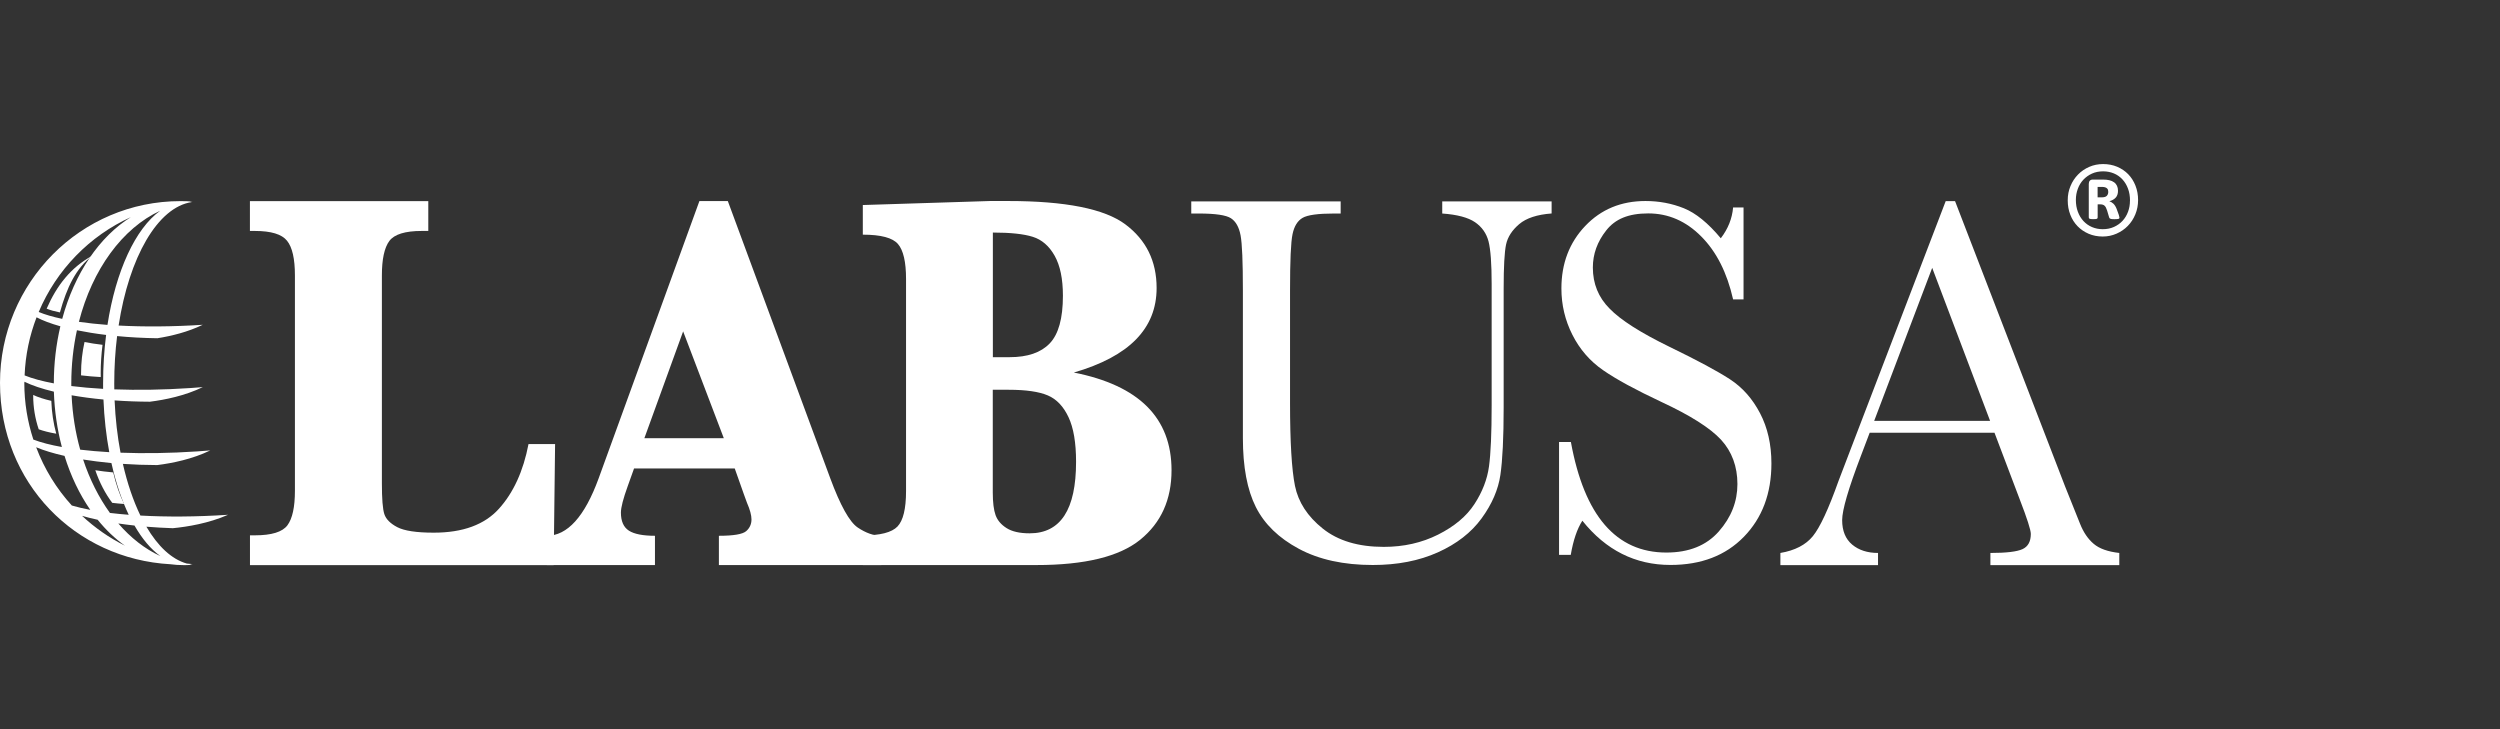
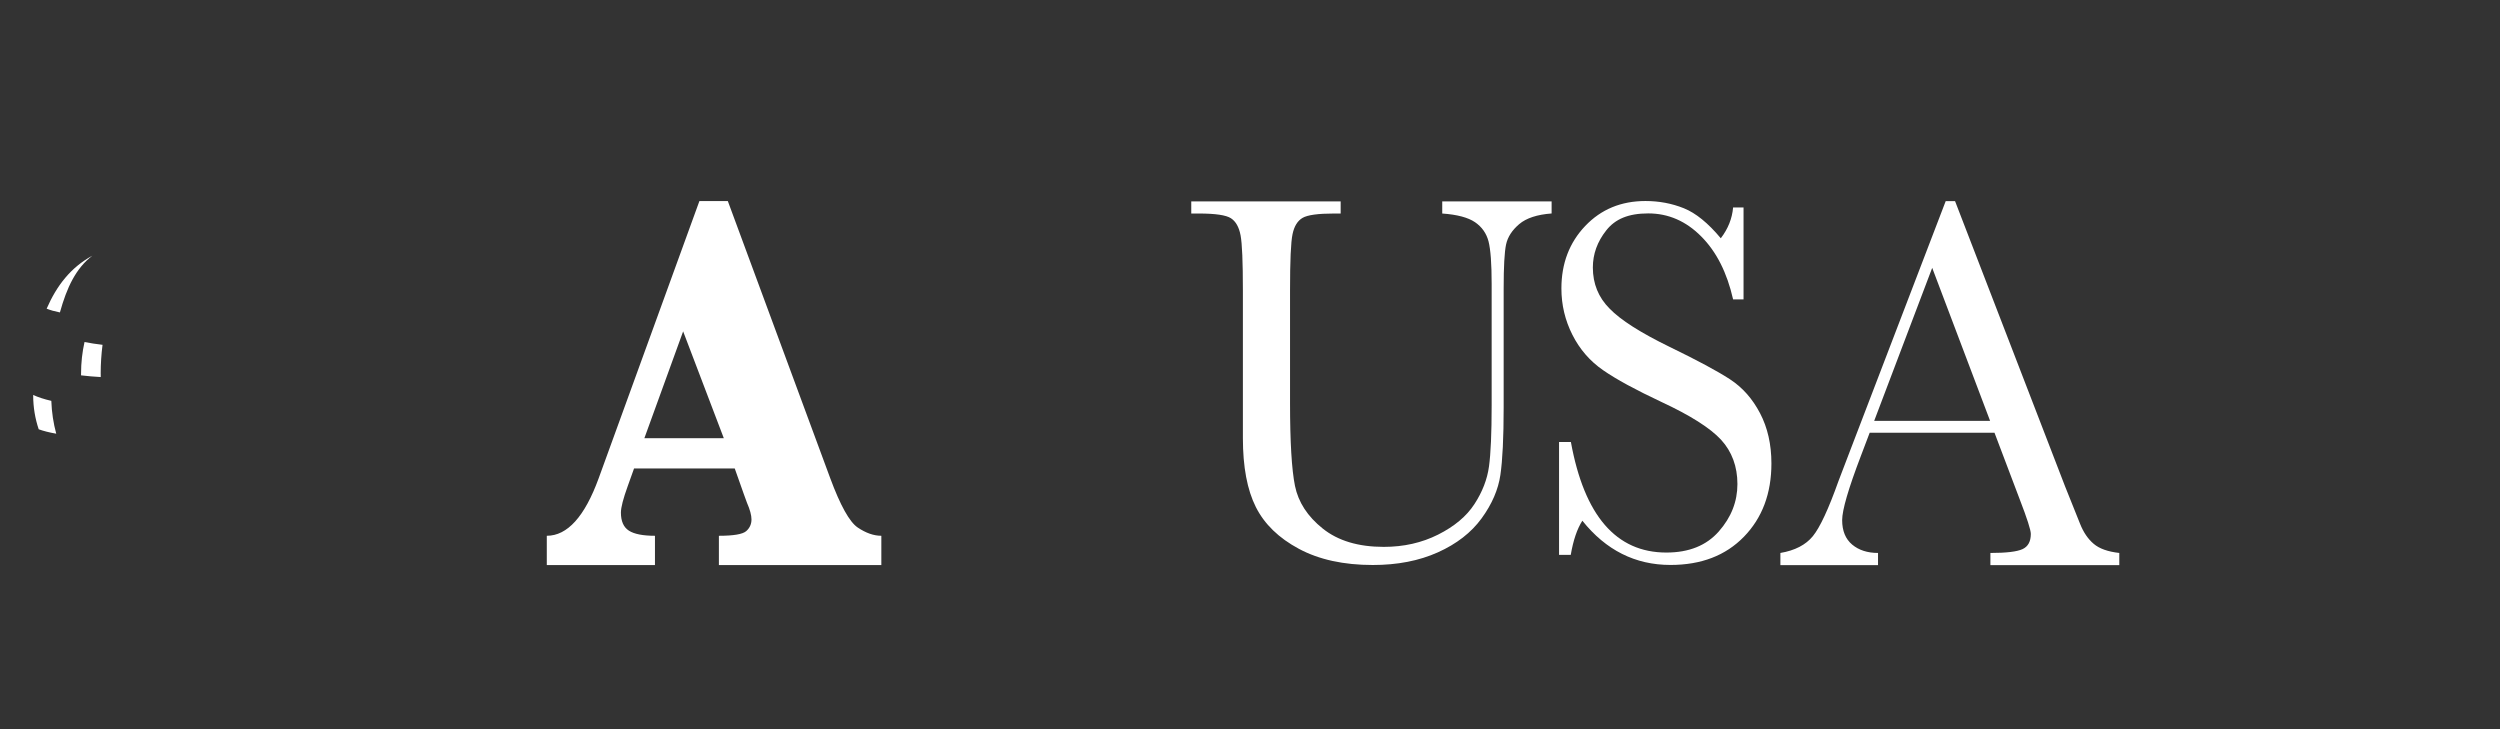
<svg xmlns="http://www.w3.org/2000/svg" width="192" height="56" viewBox="0 0 192 56" fill="none">
  <rect x="0" y="0" width="192" height="56" fill="#333333" stroke="none" />
-   <path d="M42.631 34.103L42.519 43.4H19.198V41.113H19.576C20.86 41.113 21.693 40.855 22.075 40.342C22.457 39.825 22.65 38.942 22.65 37.693V21.157C22.65 19.877 22.449 18.99 22.044 18.489C21.643 17.987 20.818 17.737 19.572 17.737H19.194V15.446H32.893V17.737H32.388C31.111 17.737 30.282 17.995 29.9 18.508C29.518 19.025 29.329 19.908 29.329 21.157V37.114C29.329 38.31 29.391 39.1 29.518 39.486C29.646 39.872 29.973 40.203 30.509 40.485C31.046 40.766 31.979 40.909 33.309 40.909C35.55 40.909 37.22 40.296 38.327 39.062C39.434 37.832 40.19 36.181 40.59 34.103H42.627H42.631Z" fill="white" />
  <path d="M48.693 35.984L48.207 37.342C47.86 38.302 47.686 38.977 47.686 39.366C47.686 40.03 47.891 40.492 48.3 40.755C48.708 41.017 49.376 41.148 50.301 41.148V43.396H41.994V41.148C43.575 41.148 44.906 39.675 45.978 36.732L53.714 15.442H55.897L63.757 36.713C64.536 38.819 65.242 40.087 65.87 40.512C66.499 40.936 67.104 41.148 67.687 41.148V43.396H55.211V41.148C56.337 41.148 57.035 41.028 57.305 40.793C57.575 40.558 57.714 40.257 57.714 39.891C57.714 39.567 57.598 39.143 57.37 38.618L57.139 37.986L56.429 35.98H48.689L48.693 35.984ZM49.487 33.655H55.589L52.465 25.449L49.487 33.655Z" fill="white" />
-   <path d="M82.473 28.611C84.972 29.105 86.85 29.976 88.1 31.226C89.349 32.475 89.974 34.106 89.974 36.115C89.974 38.371 89.172 40.149 87.571 41.449C85.971 42.748 83.314 43.396 79.6 43.396H66.264V41.121C67.602 41.121 68.489 40.893 68.929 40.434C69.364 39.975 69.584 39.073 69.584 37.719V21.423C69.584 20.112 69.376 19.217 68.963 18.739C68.551 18.261 67.652 18.022 66.264 18.022V15.746L76.036 15.438H77.425C81.825 15.438 84.829 16.036 86.426 17.231C88.026 18.427 88.828 20.054 88.828 22.117C88.828 23.675 88.3 24.99 87.243 26.07C86.187 27.149 84.594 27.994 82.469 28.611H82.473ZM76.245 27.431H77.54C78.917 27.431 79.943 27.08 80.618 26.374C81.293 25.672 81.632 24.45 81.632 22.715C81.632 21.415 81.42 20.393 80.996 19.641C80.572 18.889 80.012 18.404 79.318 18.188C78.624 17.968 77.602 17.86 76.252 17.86V27.431H76.245ZM76.245 29.93V37.82C76.245 38.583 76.318 39.166 76.46 39.563C76.603 39.96 76.885 40.292 77.305 40.558C77.725 40.824 78.315 40.959 79.079 40.959C80.267 40.959 81.158 40.5 81.752 39.586C82.346 38.672 82.642 37.299 82.642 35.467C82.642 34.006 82.45 32.861 82.06 32.035C81.671 31.21 81.142 30.651 80.467 30.366C79.793 30.08 78.794 29.934 77.467 29.934H76.248L76.245 29.93Z" fill="white" />
  <path d="M110.78 15.465H119.164V16.395C118.053 16.476 117.224 16.749 116.676 17.212C116.129 17.679 115.789 18.199 115.666 18.778C115.543 19.356 115.481 20.482 115.481 22.156V31.276C115.481 33.609 115.396 35.34 115.23 36.474C115.064 37.608 114.582 38.718 113.788 39.81C112.993 40.901 111.871 41.773 110.429 42.42C108.986 43.068 107.32 43.392 105.431 43.392C103.198 43.392 101.308 42.98 99.758 42.151C98.207 41.321 97.104 40.249 96.445 38.934C95.785 37.619 95.454 35.857 95.454 33.647V22.302C95.454 20.12 95.396 18.708 95.276 18.076C95.157 17.443 94.91 17.004 94.536 16.761C94.158 16.518 93.337 16.398 92.064 16.398H91.489V15.469H102.963V16.398H102.461C101.227 16.398 100.417 16.51 100.035 16.734C99.654 16.957 99.395 17.37 99.268 17.979C99.137 18.585 99.075 20.027 99.075 22.306V30.94C99.075 33.933 99.202 36.058 99.453 37.311C99.708 38.564 100.417 39.659 101.59 40.596C102.762 41.533 104.324 42 106.271 42C107.803 42 109.191 41.688 110.444 41.059C111.694 40.431 112.627 39.652 113.236 38.715C113.846 37.778 114.22 36.813 114.355 35.822C114.49 34.831 114.559 33.27 114.559 31.141V21.797C114.559 20.247 114.478 19.163 114.32 18.542C114.158 17.922 113.815 17.432 113.283 17.066C112.75 16.703 111.914 16.479 110.764 16.398V15.469L110.78 15.465Z" fill="white" />
  <path d="M119.735 42.617V33.948H120.645C121.675 39.605 124.12 42.436 127.977 42.436C129.712 42.436 131.054 41.896 132.007 40.812C132.959 39.729 133.434 38.518 133.434 37.176C133.434 35.834 133.013 34.685 132.176 33.771C131.34 32.868 129.812 31.9 127.591 30.867C125.613 29.938 124.12 29.128 123.117 28.43C122.111 27.736 121.324 26.829 120.761 25.715C120.198 24.601 119.916 23.417 119.916 22.156C119.916 20.235 120.526 18.635 121.744 17.355C122.963 16.074 124.506 15.438 126.372 15.438C127.417 15.438 128.397 15.623 129.319 15.993C130.24 16.363 131.185 17.135 132.157 18.299C132.716 17.57 133.029 16.784 133.102 15.935H133.904V22.992H133.102C132.639 20.945 131.826 19.333 130.653 18.157C129.485 16.98 128.127 16.39 126.588 16.39C125.05 16.39 124.043 16.826 123.36 17.694C122.674 18.562 122.331 19.51 122.331 20.544C122.331 21.789 122.759 22.842 123.619 23.702C124.463 24.577 125.998 25.553 128.22 26.637C130.345 27.666 131.887 28.495 132.855 29.124C133.819 29.752 134.591 30.624 135.173 31.738C135.755 32.853 136.045 34.137 136.045 35.595C136.045 37.901 135.339 39.775 133.935 41.221C132.527 42.667 130.649 43.388 128.293 43.388C125.589 43.388 123.333 42.255 121.525 39.991C121.124 40.615 120.827 41.487 120.634 42.613H119.724L119.735 42.617Z" fill="white" />
  <path d="M153.186 33.235H143.591L142.928 34.982C141.96 37.515 141.478 39.17 141.478 39.945C141.478 40.77 141.736 41.398 142.249 41.827C142.762 42.255 143.426 42.467 144.232 42.467V43.4H136.734V42.467C137.849 42.278 138.682 41.846 139.226 41.179C139.773 40.508 140.429 39.1 141.196 36.944C141.274 36.74 141.571 35.953 142.099 34.581L149.43 15.446H150.148L158.593 37.342L159.75 40.23C160.009 40.882 160.356 41.395 160.795 41.765C161.231 42.139 161.891 42.37 162.762 42.467V43.4H152.863V42.467C154.077 42.467 154.899 42.37 155.327 42.174C155.755 41.977 155.967 41.587 155.967 41.005C155.967 40.708 155.682 39.818 155.111 38.34L153.179 33.239L153.186 33.235ZM152.839 32.321L148.393 20.571L143.938 32.321H152.839Z" fill="white" />
-   <path d="M164.205 15.365C164.205 15.754 164.135 16.121 163.993 16.464C163.854 16.803 163.661 17.1 163.414 17.351C163.171 17.602 162.882 17.798 162.55 17.945C162.219 18.091 161.864 18.165 161.486 18.165C161.108 18.165 160.734 18.095 160.406 17.953C160.078 17.81 159.793 17.617 159.558 17.374C159.319 17.127 159.133 16.838 159.002 16.499C158.867 16.159 158.802 15.789 158.802 15.384C158.802 14.979 158.871 14.628 159.014 14.289C159.153 13.95 159.346 13.657 159.592 13.406C159.835 13.155 160.125 12.959 160.452 12.816C160.78 12.673 161.139 12.6 161.521 12.6C161.902 12.6 162.273 12.669 162.6 12.808C162.928 12.947 163.214 13.14 163.449 13.383C163.688 13.63 163.873 13.923 164.004 14.258C164.139 14.598 164.205 14.968 164.205 15.369V15.365ZM163.584 15.407C163.584 15.068 163.534 14.759 163.43 14.486C163.326 14.208 163.183 13.973 162.998 13.772C162.813 13.576 162.597 13.421 162.342 13.317C162.088 13.213 161.814 13.159 161.521 13.159C161.204 13.159 160.915 13.217 160.661 13.333C160.406 13.448 160.186 13.607 160.001 13.803C159.816 14 159.673 14.235 159.577 14.501C159.477 14.767 159.427 15.049 159.427 15.35C159.427 15.685 159.477 15.99 159.581 16.267C159.685 16.545 159.828 16.78 160.013 16.981C160.198 17.177 160.414 17.332 160.668 17.44C160.923 17.548 161.197 17.602 161.49 17.602C161.81 17.602 162.095 17.544 162.354 17.428C162.612 17.312 162.832 17.154 163.013 16.958C163.194 16.761 163.337 16.529 163.433 16.263C163.534 15.997 163.58 15.716 163.58 15.415L163.584 15.407ZM162.77 16.718C162.77 16.718 162.77 16.757 162.759 16.773C162.751 16.788 162.735 16.799 162.708 16.807C162.681 16.815 162.643 16.819 162.593 16.826C162.543 16.83 162.473 16.834 162.385 16.834C162.307 16.834 162.242 16.834 162.196 16.826C162.149 16.823 162.107 16.815 162.08 16.799C162.049 16.788 162.026 16.773 162.01 16.749C161.995 16.726 161.98 16.699 161.972 16.661L161.825 16.167C161.771 15.99 161.706 15.866 161.629 15.797C161.551 15.727 161.44 15.693 161.285 15.693H161.1V16.695C161.1 16.749 161.081 16.784 161.042 16.803C161.004 16.823 160.911 16.83 160.769 16.83C160.626 16.83 160.529 16.823 160.487 16.803C160.441 16.784 160.418 16.749 160.418 16.695V14.127C160.418 14.023 160.445 13.938 160.495 13.88C160.545 13.822 160.622 13.792 160.722 13.792H161.517C161.702 13.792 161.864 13.807 162.003 13.842C162.142 13.876 162.261 13.927 162.361 14C162.462 14.073 162.535 14.162 162.585 14.27C162.635 14.378 162.662 14.505 162.662 14.652C162.662 14.879 162.6 15.056 162.481 15.184C162.361 15.311 162.199 15.4 161.999 15.454C162.111 15.492 162.215 15.558 162.311 15.646C162.408 15.739 162.492 15.874 162.562 16.055L162.728 16.514C162.759 16.626 162.778 16.692 162.778 16.722L162.77 16.718ZM161.914 14.736C161.914 14.682 161.906 14.632 161.895 14.586C161.879 14.54 161.856 14.497 161.814 14.463C161.775 14.428 161.721 14.401 161.659 14.382C161.594 14.362 161.513 14.355 161.417 14.355H161.096V15.157H161.401C161.594 15.157 161.729 15.118 161.802 15.041C161.875 14.964 161.914 14.864 161.914 14.74V14.736Z" fill="white" />
-   <path d="M9.109 25.006C9.915 19.761 12.106 15.905 14.732 15.519C14.67 15.511 14.605 15.504 14.543 15.5C14.628 15.492 14.713 15.481 14.798 15.477C14.489 15.457 14.177 15.446 13.861 15.446C6.205 15.446 0 21.693 0 29.402C0 37.11 5.796 42.933 13.093 43.334C13.413 43.377 13.733 43.4 14.061 43.4C14.104 43.4 14.146 43.4 14.188 43.4C14.227 43.4 14.265 43.4 14.3 43.4C14.447 43.4 14.589 43.388 14.732 43.369C14.678 43.361 14.624 43.346 14.566 43.334C14.643 43.334 14.72 43.327 14.798 43.323C14.643 43.311 14.493 43.296 14.343 43.28C13.182 42.953 12.121 41.95 11.242 40.45C11.894 40.504 12.572 40.542 13.274 40.566C14.393 40.458 16.028 40.191 17.513 39.536C17.509 39.536 17.501 39.536 17.497 39.536C15.072 39.698 12.781 39.706 10.783 39.594C10.235 38.46 9.776 37.118 9.437 35.626C10.278 35.684 11.161 35.714 12.075 35.718C13.243 35.572 14.782 35.259 16.147 34.592C15.812 34.619 15.476 34.646 15.133 34.669C13.039 34.808 11.049 34.835 9.256 34.766C9.017 33.509 8.862 32.163 8.801 30.751C9.661 30.813 10.571 30.848 11.512 30.852C12.677 30.705 14.211 30.393 15.577 29.73C15.257 29.756 14.933 29.78 14.609 29.803C12.534 29.942 10.555 29.969 8.778 29.903C8.778 29.749 8.774 29.595 8.774 29.44C8.774 28.183 8.851 26.968 8.994 25.811C9.961 25.904 10.999 25.962 12.086 25.977C13.155 25.808 14.424 25.499 15.569 24.944C13.24 25.094 11.037 25.106 9.105 25.002L9.109 25.006ZM10.062 16.668C7.636 18.168 5.723 20.995 4.778 24.489C4.065 24.338 3.455 24.161 2.973 23.96C4.339 20.721 6.88 18.107 10.066 16.668H10.062ZM7.918 29.444C7.918 29.587 7.918 29.726 7.918 29.864C7.042 29.814 6.224 29.741 5.476 29.648C5.476 29.579 5.476 29.514 5.476 29.444C5.476 28.025 5.627 26.656 5.908 25.364C6.591 25.503 7.343 25.626 8.149 25.723C7.999 26.907 7.918 28.156 7.918 29.444ZM8.392 34.727C7.597 34.681 6.849 34.615 6.159 34.534C5.793 33.227 5.565 31.823 5.499 30.358C6.251 30.489 7.069 30.601 7.945 30.682C8.002 32.101 8.157 33.459 8.392 34.727ZM2.808 24.369C3.282 24.62 3.899 24.851 4.636 25.059C4.312 26.44 4.134 27.913 4.134 29.444C3.232 29.274 2.472 29.07 1.89 28.831C1.951 27.265 2.272 25.765 2.808 24.369ZM1.874 29.402C1.874 29.375 1.874 29.344 1.874 29.317C2.457 29.602 3.224 29.861 4.138 30.08C4.184 31.569 4.4 32.996 4.751 34.33C3.884 34.176 3.143 33.983 2.561 33.759C2.113 32.386 1.867 30.925 1.867 29.402H1.874ZM2.777 34.349C3.367 34.596 4.103 34.82 4.956 35.013C5.434 36.559 6.109 37.963 6.934 39.158C6.41 39.058 5.935 38.946 5.515 38.822C4.339 37.531 3.405 36.019 2.777 34.349ZM6.302 39.617C6.672 39.725 7.073 39.825 7.501 39.918C8.133 40.7 8.835 41.371 9.595 41.907C8.388 41.306 7.281 40.531 6.302 39.617ZM12.306 42.702C11.118 42.154 10.031 41.298 9.086 40.203C9.483 40.261 9.9 40.315 10.328 40.361C10.914 41.379 11.581 42.178 12.306 42.698V42.702ZM9.892 39.536C9.387 39.497 8.901 39.447 8.442 39.393C7.594 38.217 6.892 36.829 6.383 35.29C7.061 35.398 7.79 35.491 8.558 35.564C8.893 37.06 9.344 38.402 9.888 39.54L9.892 39.536ZM8.253 24.952C7.466 24.894 6.734 24.813 6.059 24.716C7.092 20.69 9.402 17.524 12.302 16.186C10.401 17.551 8.893 20.818 8.253 24.952Z" fill="white" />
-   <path d="M7.1 19.63C5.819 20.609 5.133 22.086 4.601 23.995C4.196 23.914 3.856 23.818 3.583 23.706C4.354 21.936 5.434 20.536 7.104 19.63H7.1Z" fill="white" />
+   <path d="M7.1 19.63C5.819 20.609 5.133 22.086 4.601 23.995C4.196 23.914 3.856 23.818 3.583 23.706C4.354 21.936 5.434 20.536 7.104 19.63Z" fill="white" />
  <path d="M2.549 30.331C2.907 30.501 3.378 30.655 3.941 30.786C3.972 31.669 4.103 32.517 4.319 33.308C3.787 33.215 3.332 33.1 2.973 32.969C2.699 32.155 2.549 31.284 2.549 30.381C2.549 30.366 2.549 30.346 2.549 30.331Z" fill="white" />
  <path d="M7.736 28.707C7.736 28.792 7.736 28.877 7.736 28.958C7.196 28.927 6.691 28.885 6.225 28.827C6.225 28.785 6.225 28.746 6.225 28.704C6.225 27.855 6.317 27.038 6.491 26.267C6.915 26.351 7.378 26.425 7.875 26.482C7.783 27.192 7.733 27.936 7.733 28.707H7.736Z" fill="white" />
-   <path d="M9.533 38.707C9.213 38.684 8.909 38.653 8.619 38.618C8.083 37.901 7.64 37.056 7.32 36.115C7.748 36.181 8.207 36.239 8.693 36.281C8.905 37.191 9.19 38.013 9.533 38.707Z" fill="white" />
</svg>